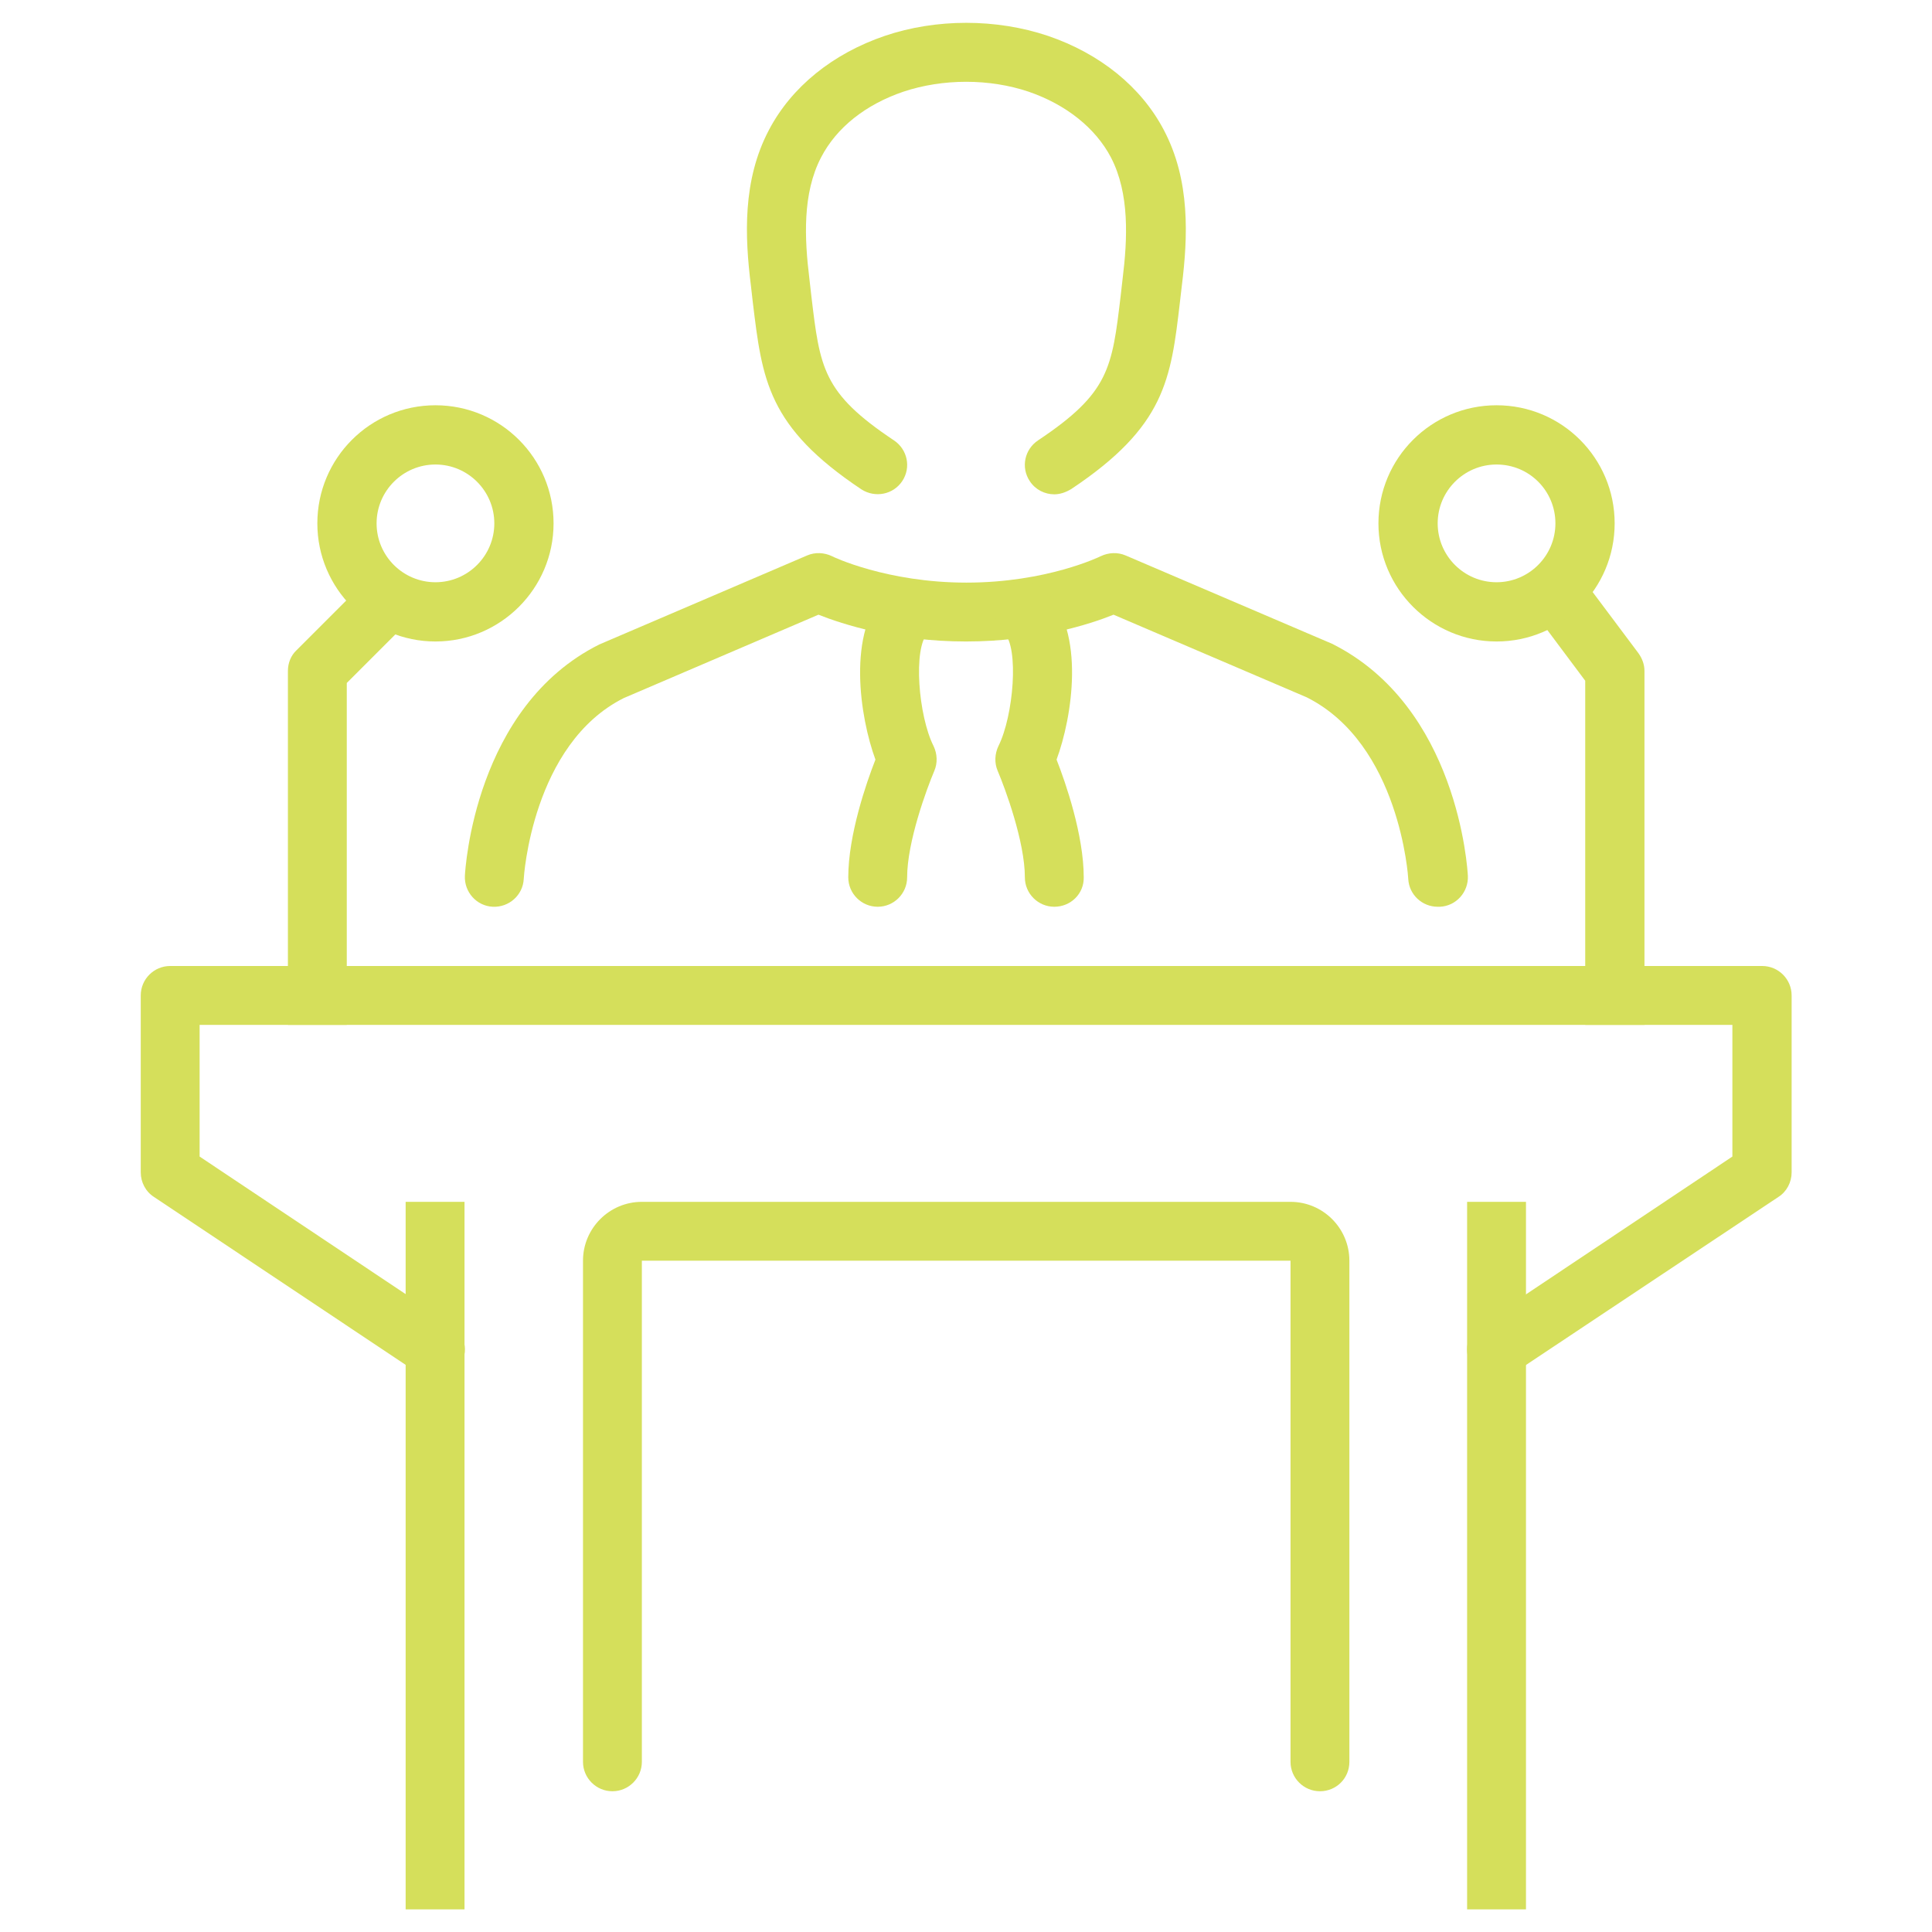
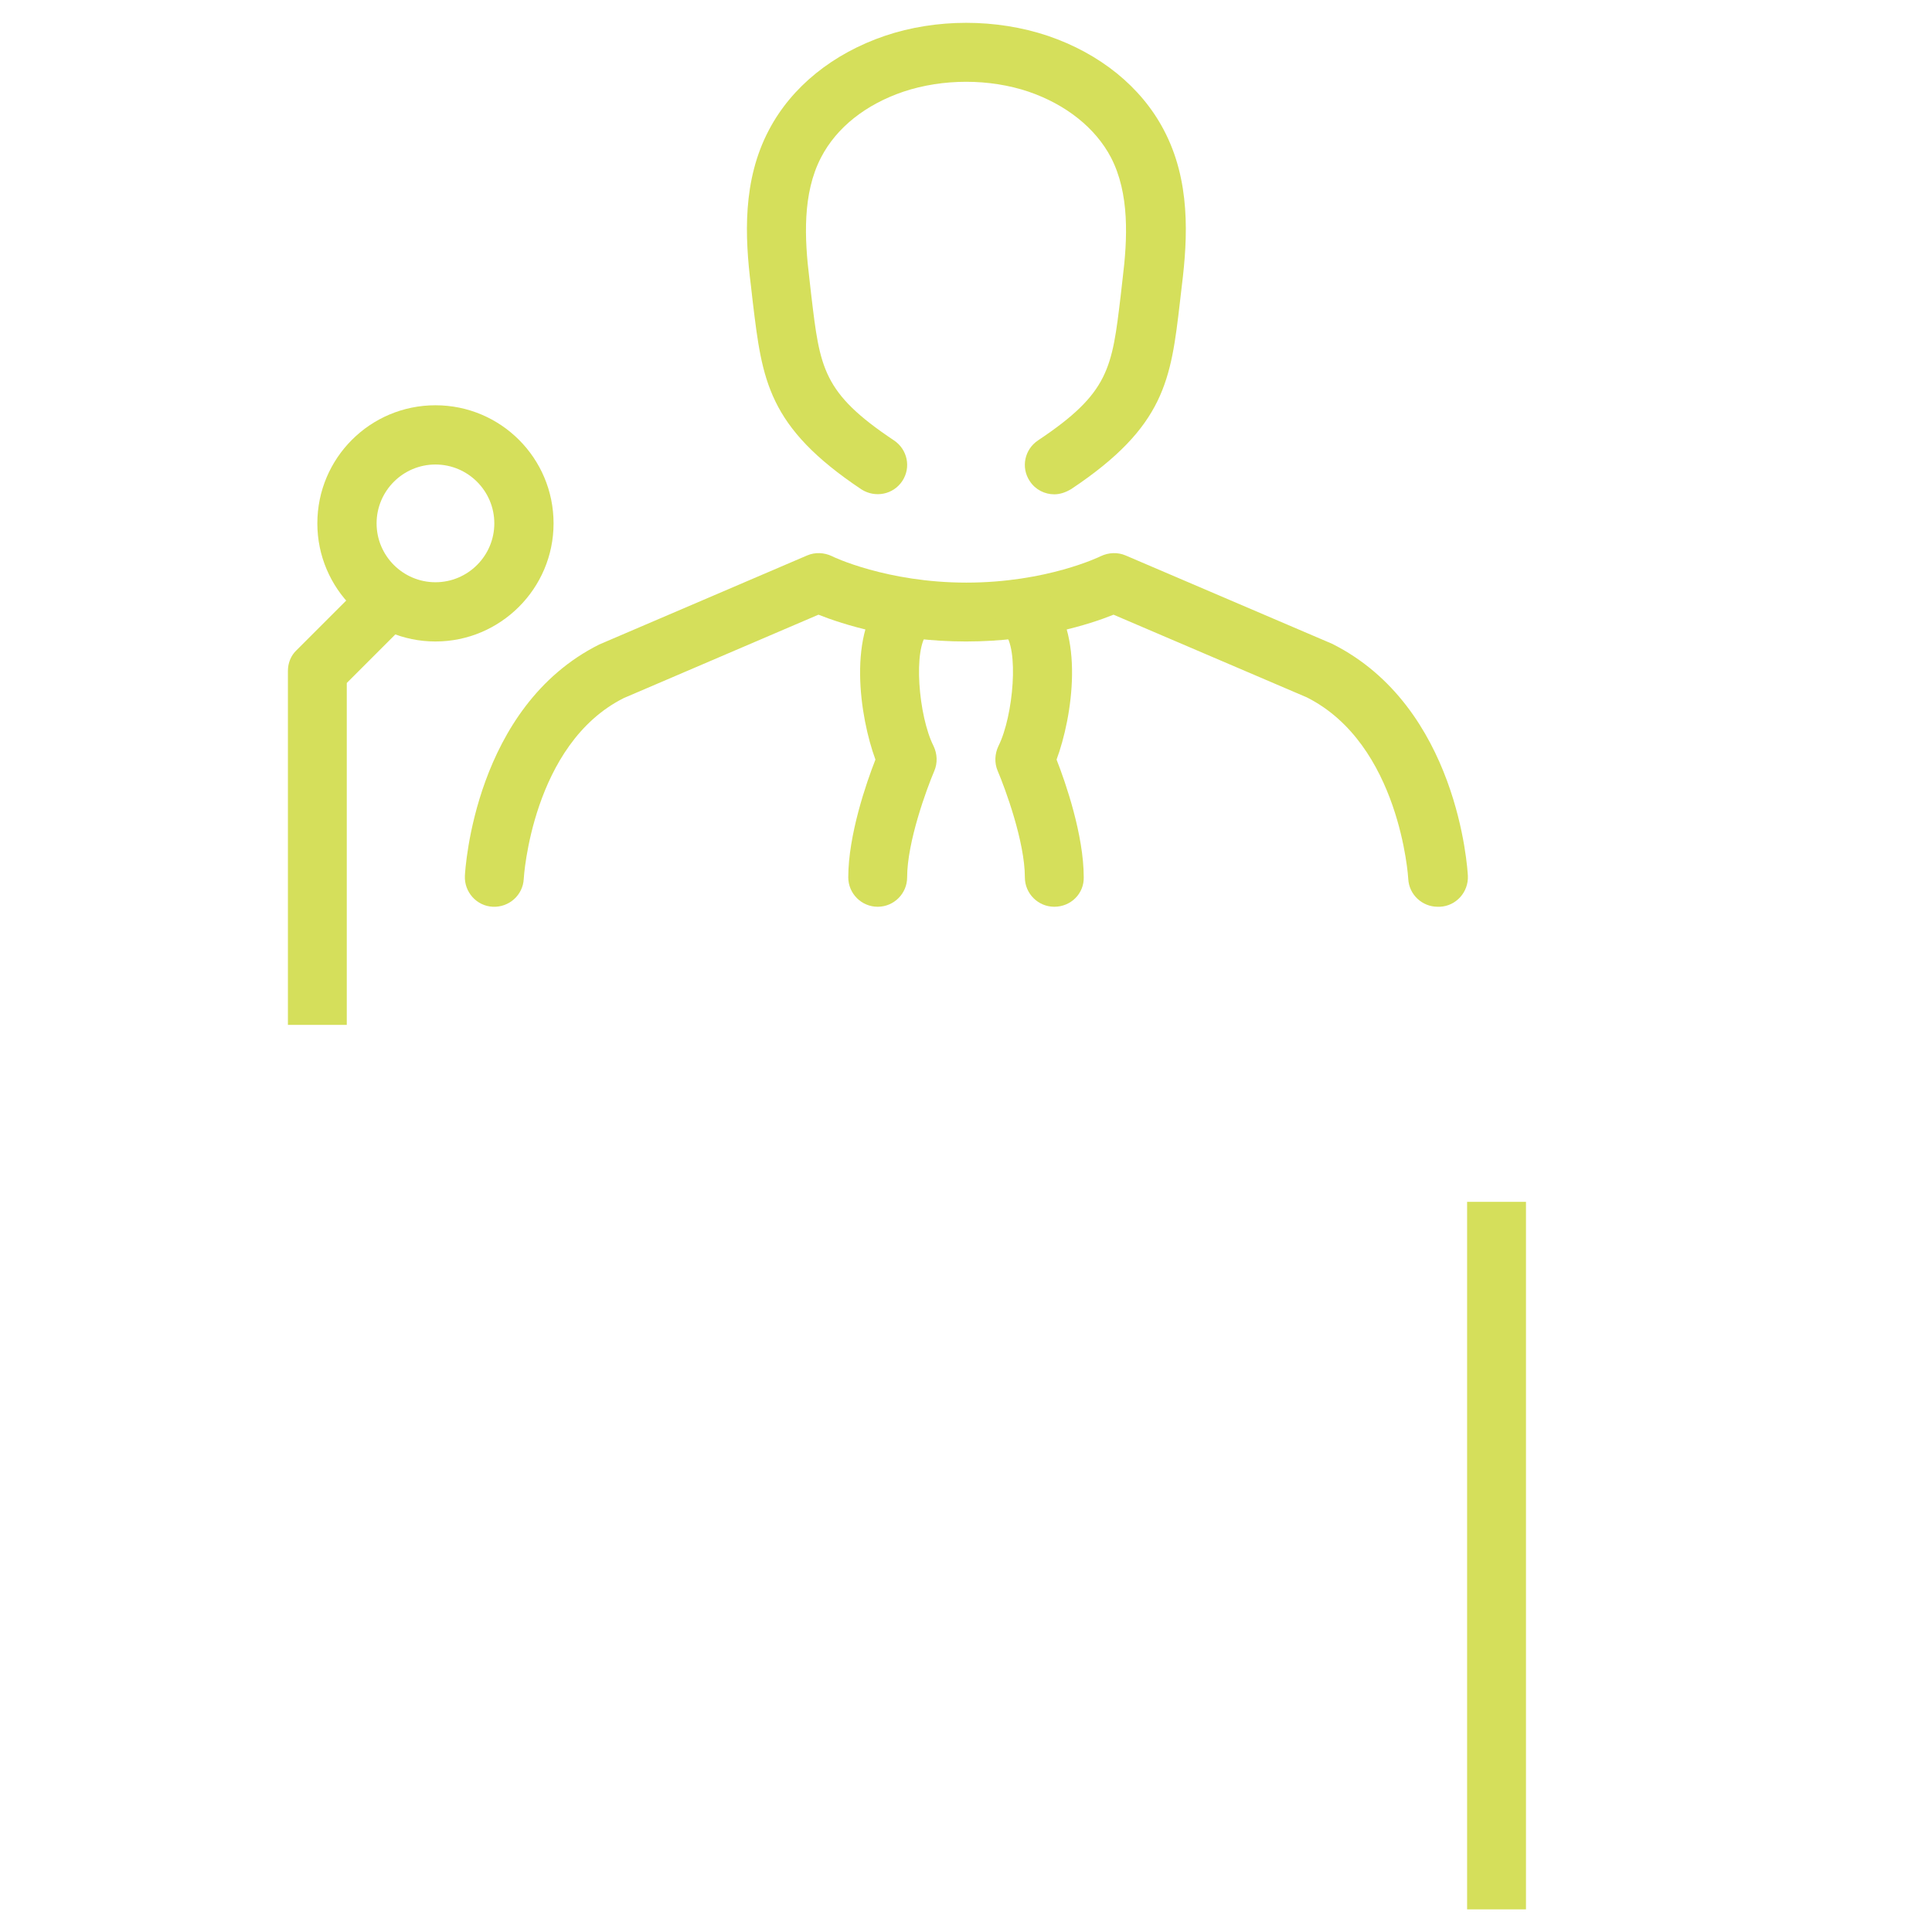
<svg xmlns="http://www.w3.org/2000/svg" x="0px" y="0px" viewBox="0 0 512 512">
  <style type="text/css">.st0{fill:#d5df5b;}</style>
  <path class="st0" d="M381,240.3c-4.1,0-7.6-3.2-7.8-7.4c0-0.3-2.2-35.7-26.9-48.1l-51.2-21.9c-6.2,2.5-20.4,7.1-39.1,7.1    c-18.7,0-32.8-4.6-39.1-7.1L165.3,185c-24.3,12.2-26.5,47.6-26.5,47.9c-0.2,4.3-3.9,7.6-8.2,7.4c-4.3-0.2-7.6-3.9-7.4-8.2    c0.1-1.8,2.6-44.8,35.6-61.3l55.1-23.6c2.1-0.9,4.5-0.8,6.6,0.2c0.1,0.1,14.5,7,35.6,7c21.3,0,35.4-6.9,35.6-7    c2.1-1,4.5-1.1,6.6-0.2l54.7,23.4c33.4,16.7,35.9,59.7,36,61.5c0.2,4.3-3.1,8-7.4,8.2C381.3,240.3,381.1,240.3,381,240.3z" />
  <path class="st0" d="M279.4,131c-2.5,0-5-1.2-6.5-3.5c-2.4-3.6-1.4-8.4,2.2-10.8c18.9-12.6,19.6-19.1,21.9-38.4l0.5-4.4    c1.3-10.5,1.9-22.6-3.1-32.2c-4.1-7.8-11.9-14-21.8-17.4c-10.4-3.5-22.7-3.5-33.2,0c-10,3.4-17.7,9.5-21.8,17.4    c-5,9.6-4.4,21.6-3.1,32.2l0.5,4.4c2.3,19.3,3,25.8,21.9,38.4c3.6,2.4,4.6,7.2,2.2,10.8c-2.4,3.6-7.2,4.5-10.8,2.2    c-24.9-16.6-26.3-29-28.8-49.6l-0.5-4.4c-1.6-12.9-2.3-27.9,4.8-41.3c6-11.4,16.9-20.2,30.7-24.9c13.6-4.6,29.5-4.6,43.2,0    c13.8,4.7,24.7,13.5,30.7,24.9c7.1,13.4,6.4,28.4,4.8,41.3l-0.5,4.3c-2.4,20.6-3.9,33-28.8,49.6C282.4,130.5,280.9,131,279.4,131z    " />
  <path class="st0" d="M279.4,240.3c-4.3,0-7.8-3.5-7.8-7.8c0-9.4-5.2-23.5-7.2-28.2c-0.9-2.1-0.8-4.5,0.2-6.6c4-8,5.5-26.1,1.5-30    c-3.1-3.1-3.1-8,0-11c3.1-3.1,8-3.1,11,0c10.7,10.7,7,33.6,2.9,44.6c2.4,6.1,7.2,20,7.2,31.2C287.3,236.8,283.8,240.3,279.4,240.3    z" />
  <path class="st0" d="M232.6,240.3c-4.3,0-7.8-3.5-7.8-7.8c0-11.2,4.8-25.1,7.2-31.2c-4.1-11.1-7.7-34,2.9-44.6c3.1-3.1,8-3.1,11,0    c3.1,3.1,3.1,8,0,11c-4,4-2.5,22.1,1.5,30c1,2.1,1.1,4.5,0.2,6.6c-2,4.7-7.2,18.8-7.2,28.2C240.4,236.8,236.9,240.3,232.6,240.3z" />
-   <path class="st0" d="M396.6,365.4c-2.5,0-5-1.2-6.5-3.5c-2.4-3.6-1.4-8.4,2.2-10.8l66.8-44.6v-34.9H52.9v34.9l66.8,44.6    c3.6,2.4,4.6,7.2,2.2,10.8c-2.4,3.6-7.3,4.5-10.8,2.2l-70.3-46.9c-2.2-1.4-3.5-3.9-3.5-6.5v-46.9c0-4.3,3.5-7.8,7.8-7.8H467    c4.3,0,7.8,3.5,7.8,7.8v46.9c0,2.6-1.3,5.1-3.5,6.5L401,364C399.6,364.9,398.1,365.4,396.6,365.4z" />
-   <path class="st0" d="M349.8,474.7c-4.3,0-7.8-3.5-7.8-7.8V334.1H170.1v132.8c0,4.3-3.5,7.8-7.8,7.8c-4.3,0-7.8-3.5-7.8-7.8V334.1    c0-8.6,7-15.6,15.6-15.6h171.9c8.6,0,15.6,7,15.6,15.6v132.8C357.6,471.3,354.1,474.7,349.8,474.7z" />
-   <rect x="107.5" y="318.5" class="st0" width="15.6" height="187.5" />
  <rect x="388.8" y="318.5" class="st0" width="15.6" height="187.5" />
  <path class="st0" d="M91.9,271.6H76.3v-93.8c0-2.1,0.8-4.1,2.3-5.5l21.2-21.2l11,11l-18.9,18.9V271.6z" />
  <path class="st0" d="M115.4,170c-17.2,0-31.3-14-31.3-31.3s14-31.3,31.3-31.3s31.3,14,31.3,31.3S132.6,170,115.4,170z      M115.4,123.1c-8.6,0-15.6,7-15.6,15.6s7,15.6,15.6,15.6s15.6-7,15.6-15.6S124,123.1,115.4,123.1z" />
-   <path class="st0" d="M435.7,271.6h-15.6v-91.2l-14.8-19.8l12.5-9.4l16.4,21.9c1,1.4,1.6,3,1.6,4.7V271.6z" />
-   <path class="st0" d="M396.6,170c-17.2,0-31.3-14-31.3-31.3s14-31.3,31.3-31.3s31.3,14,31.3,31.3S413.9,170,396.6,170z      M396.6,123.1c-8.6,0-15.6,7-15.6,15.6s7,15.6,15.6,15.6c8.6,0,15.6-7,15.6-15.6S405.3,123.1,396.6,123.1z" />
</svg>